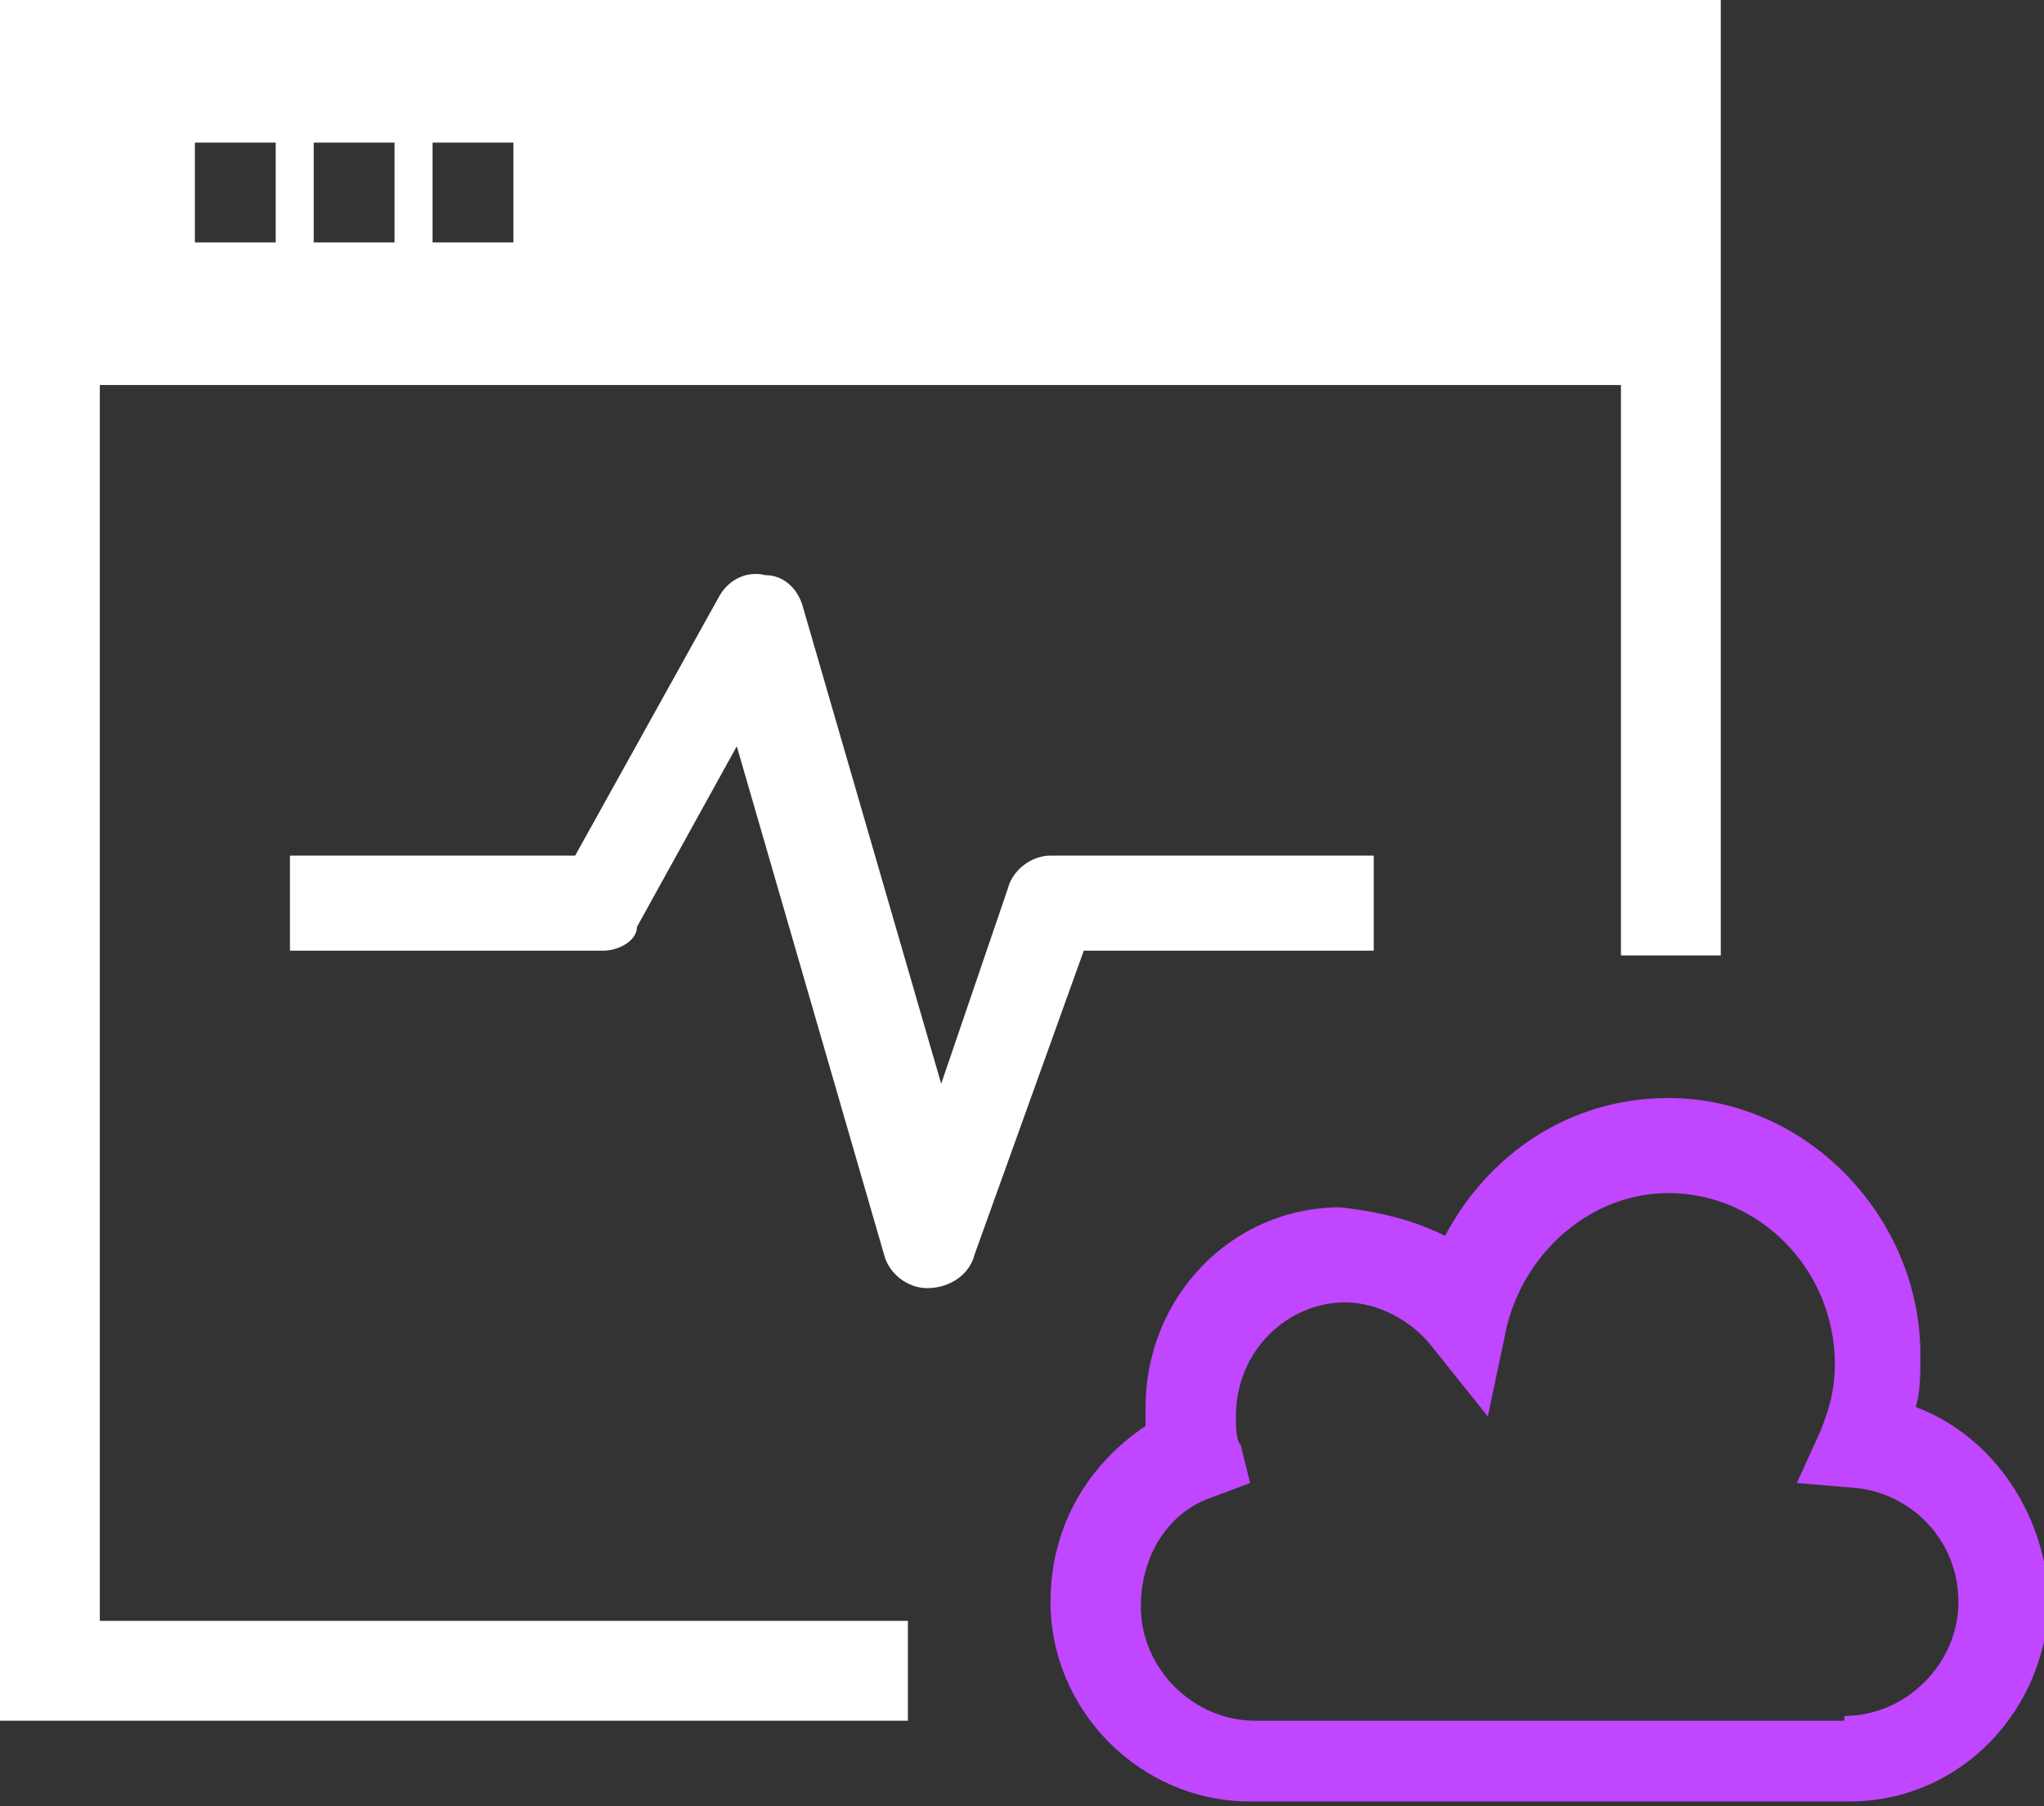
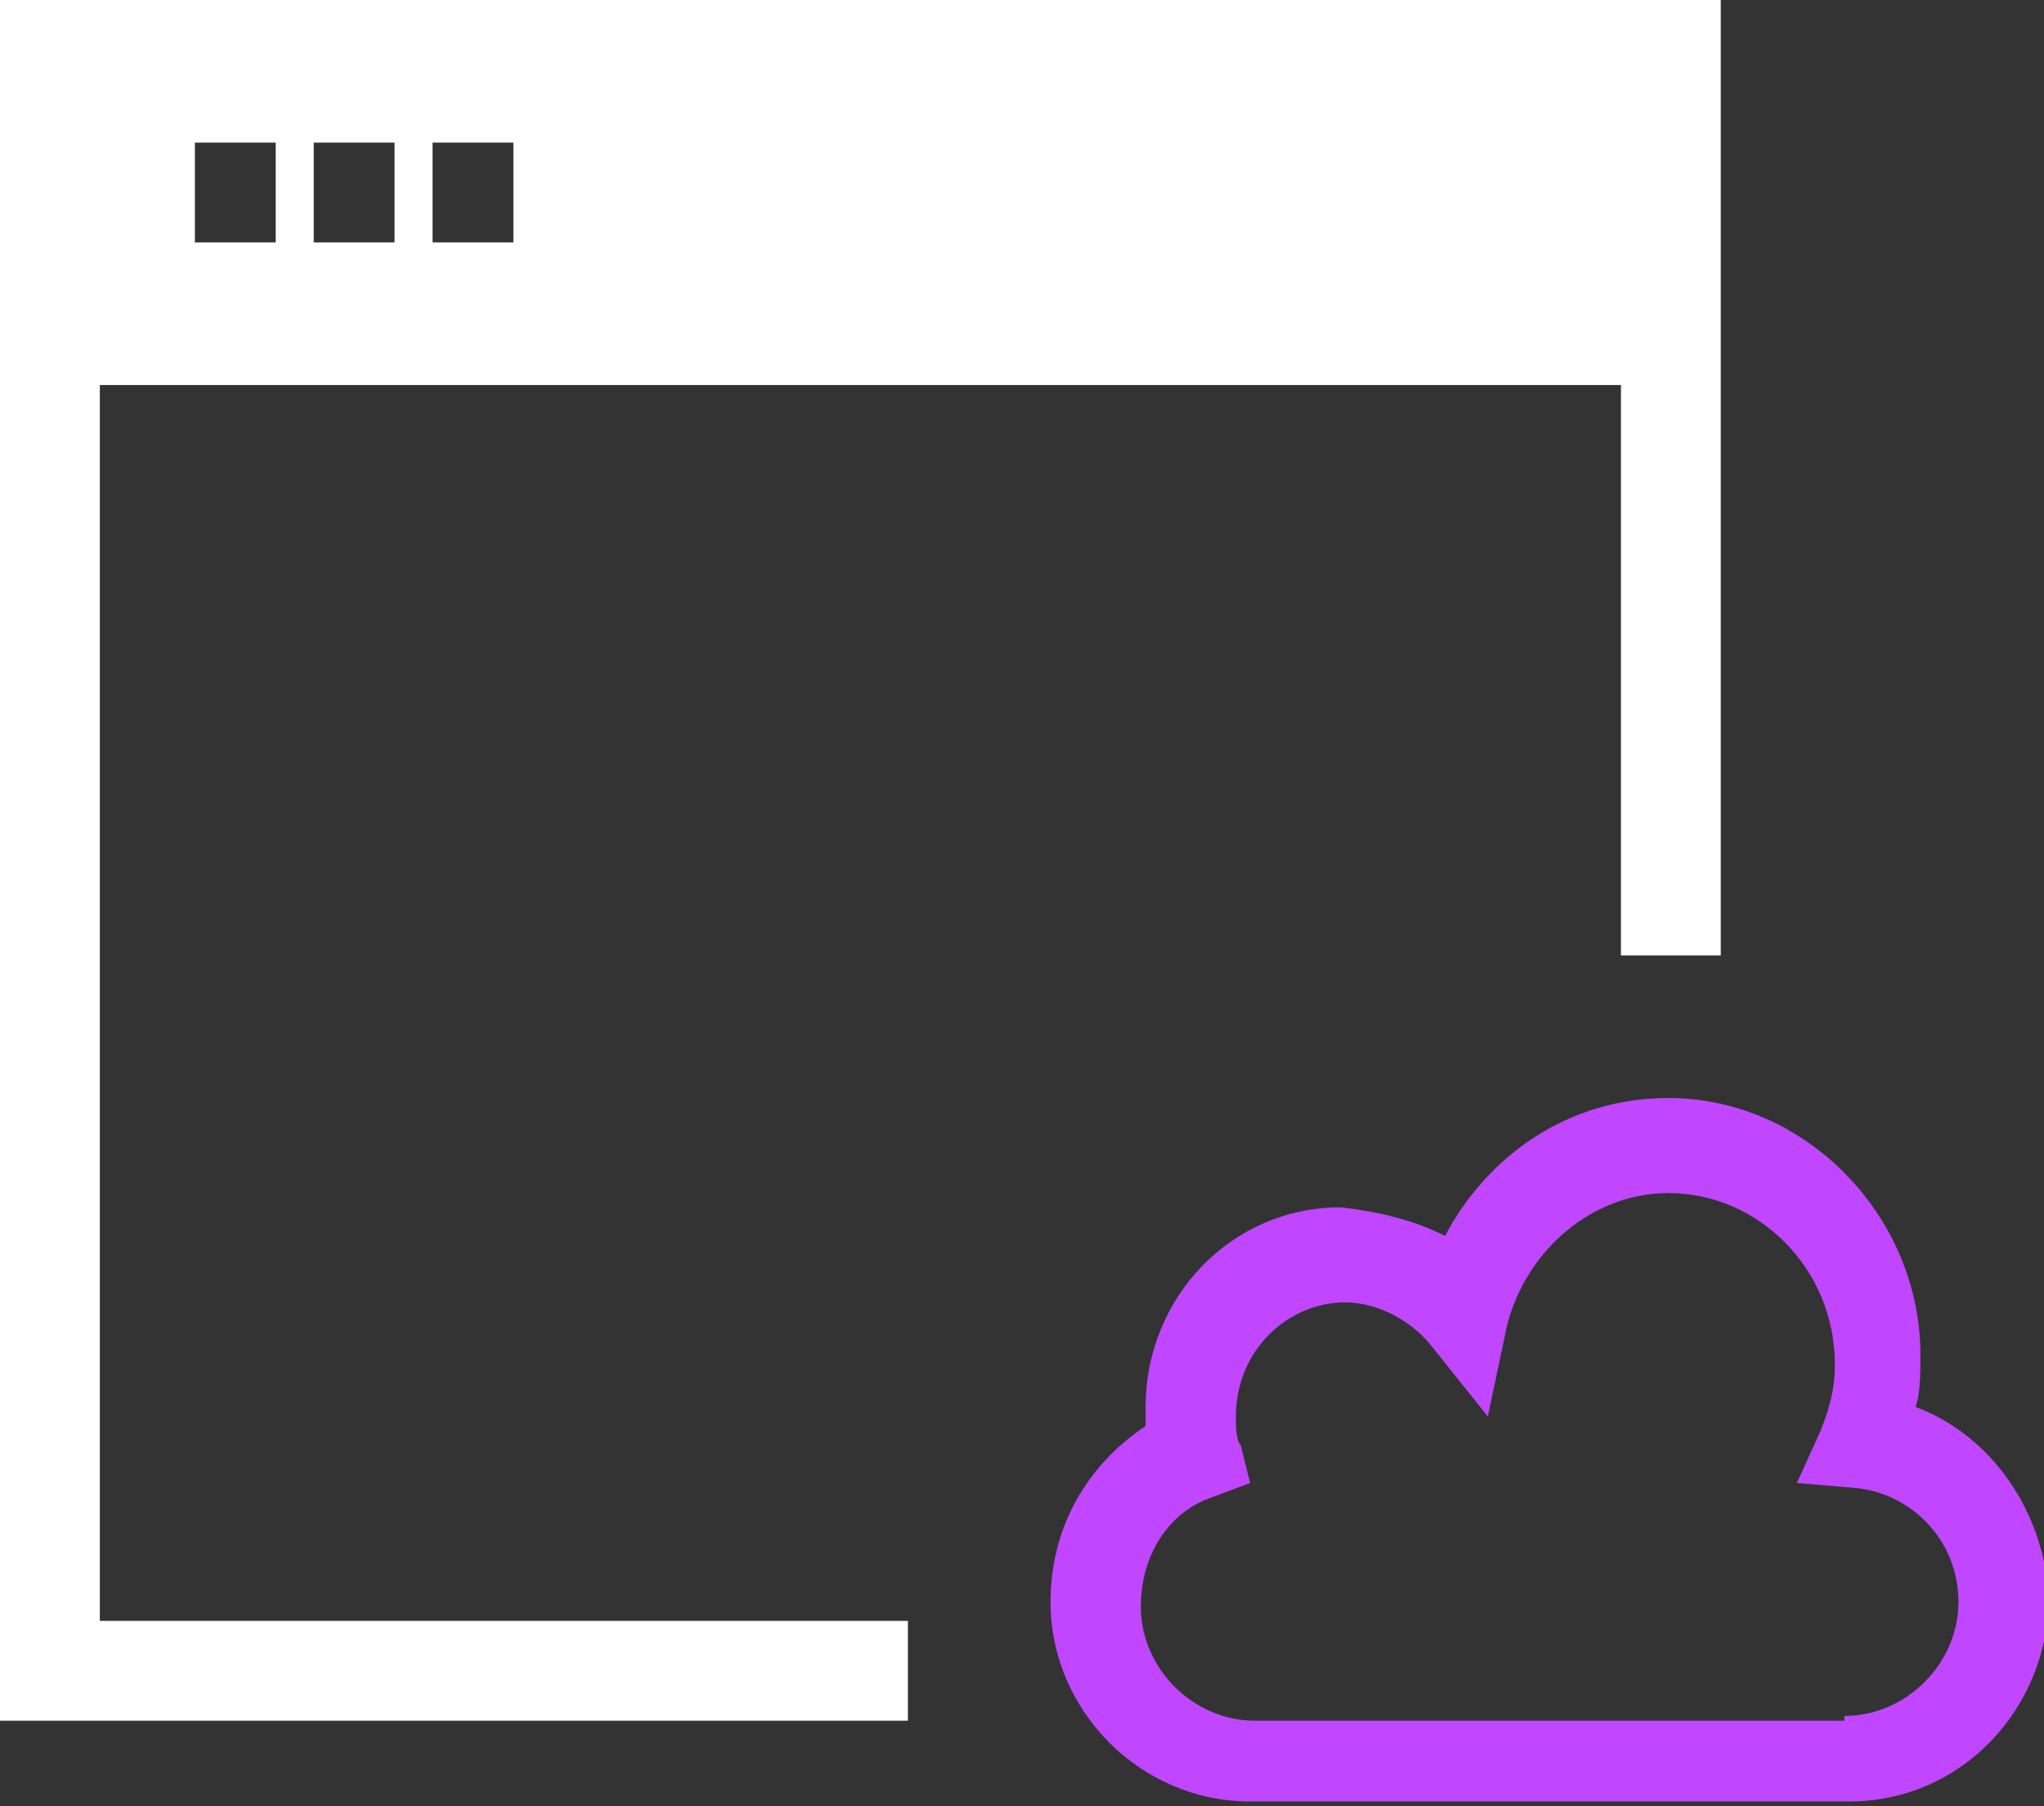
<svg xmlns="http://www.w3.org/2000/svg" version="1.1" id="Layer_1" x="0px" y="0px" viewBox="0 0 43 38" style="enable-background:new 0 0 43 38;" xml:space="preserve">
  <rect x="0" y="0" width="43" height="38" fill="#333333" stroke="none" />
  <style type="text/css">
	.st0{fill-rule:evenodd;clip-rule:evenodd;fill:#FFFFFF;}
	.st1{fill-rule:evenodd;clip-rule:evenodd;fill:#C046FF;}
</style>
  <path class="st0" d="M0,0v36.2h19.1v-2.1H2.1V8.1h32v12h2.1V0H0z M4.1,5.1V3h1.7v2.1H4.1z M6.6,5.1V3h1.7v2.1H6.6z M10.8,5.1H9.1V3  h1.7V5.1z" />
-   <path class="st0" d="M16.1,12.1c0.4,0,0.7,0.3,0.8,0.7l2.9,10l1.4-4.1c0.1-0.4,0.5-0.7,0.9-0.7h6.8v2h-6.1l-2.3,6.4  c-0.1,0.4-0.5,0.7-1,0.7c-0.4,0-0.8-0.3-0.9-0.7l-3.1-10.7l-2.1,3.8C13.4,19.8,13,20,12.7,20H6.1v-2h6l3-5.4  C15.3,12.2,15.7,12,16.1,12.1z" />
  <path class="st1" d="M30.4,26c0.9-1.7,2.6-2.9,4.7-2.9c2.9,0,5.3,2.5,5.3,5.4c0,0.4,0,0.8-0.1,1.1c1.6,0.6,2.7,2.2,2.8,4l0,0v0  c0,2.3-1.8,4.3-4.2,4.3H26.3c-2.3,0-4.2-1.9-4.2-4.2c0-1.6,0.8-2.9,2-3.7c0-0.1,0-0.3,0-0.4c0-2.3,1.8-4.2,4.1-4.2  C29.1,25.5,29.8,25.7,30.4,26z M38.8,36.1c1.3,0,2.4-1.1,2.4-2.4c0-1.3-1-2.3-2.2-2.4l-1.2-0.1l0.5-1.1c0.2-0.5,0.3-0.9,0.3-1.4  c0-2-1.6-3.6-3.5-3.6c-1.6,0-3,1.2-3.4,2.8l-0.4,1.9l-1.2-1.5c-0.4-0.5-1.1-0.9-1.8-0.9c-1.2,0-2.3,1-2.3,2.4c0,0.2,0,0.5,0.1,0.6  l0.2,0.8l-0.8,0.3c-0.9,0.3-1.5,1.2-1.5,2.3c0,1.3,1.1,2.4,2.4,2.4H38.8z" />
</svg>